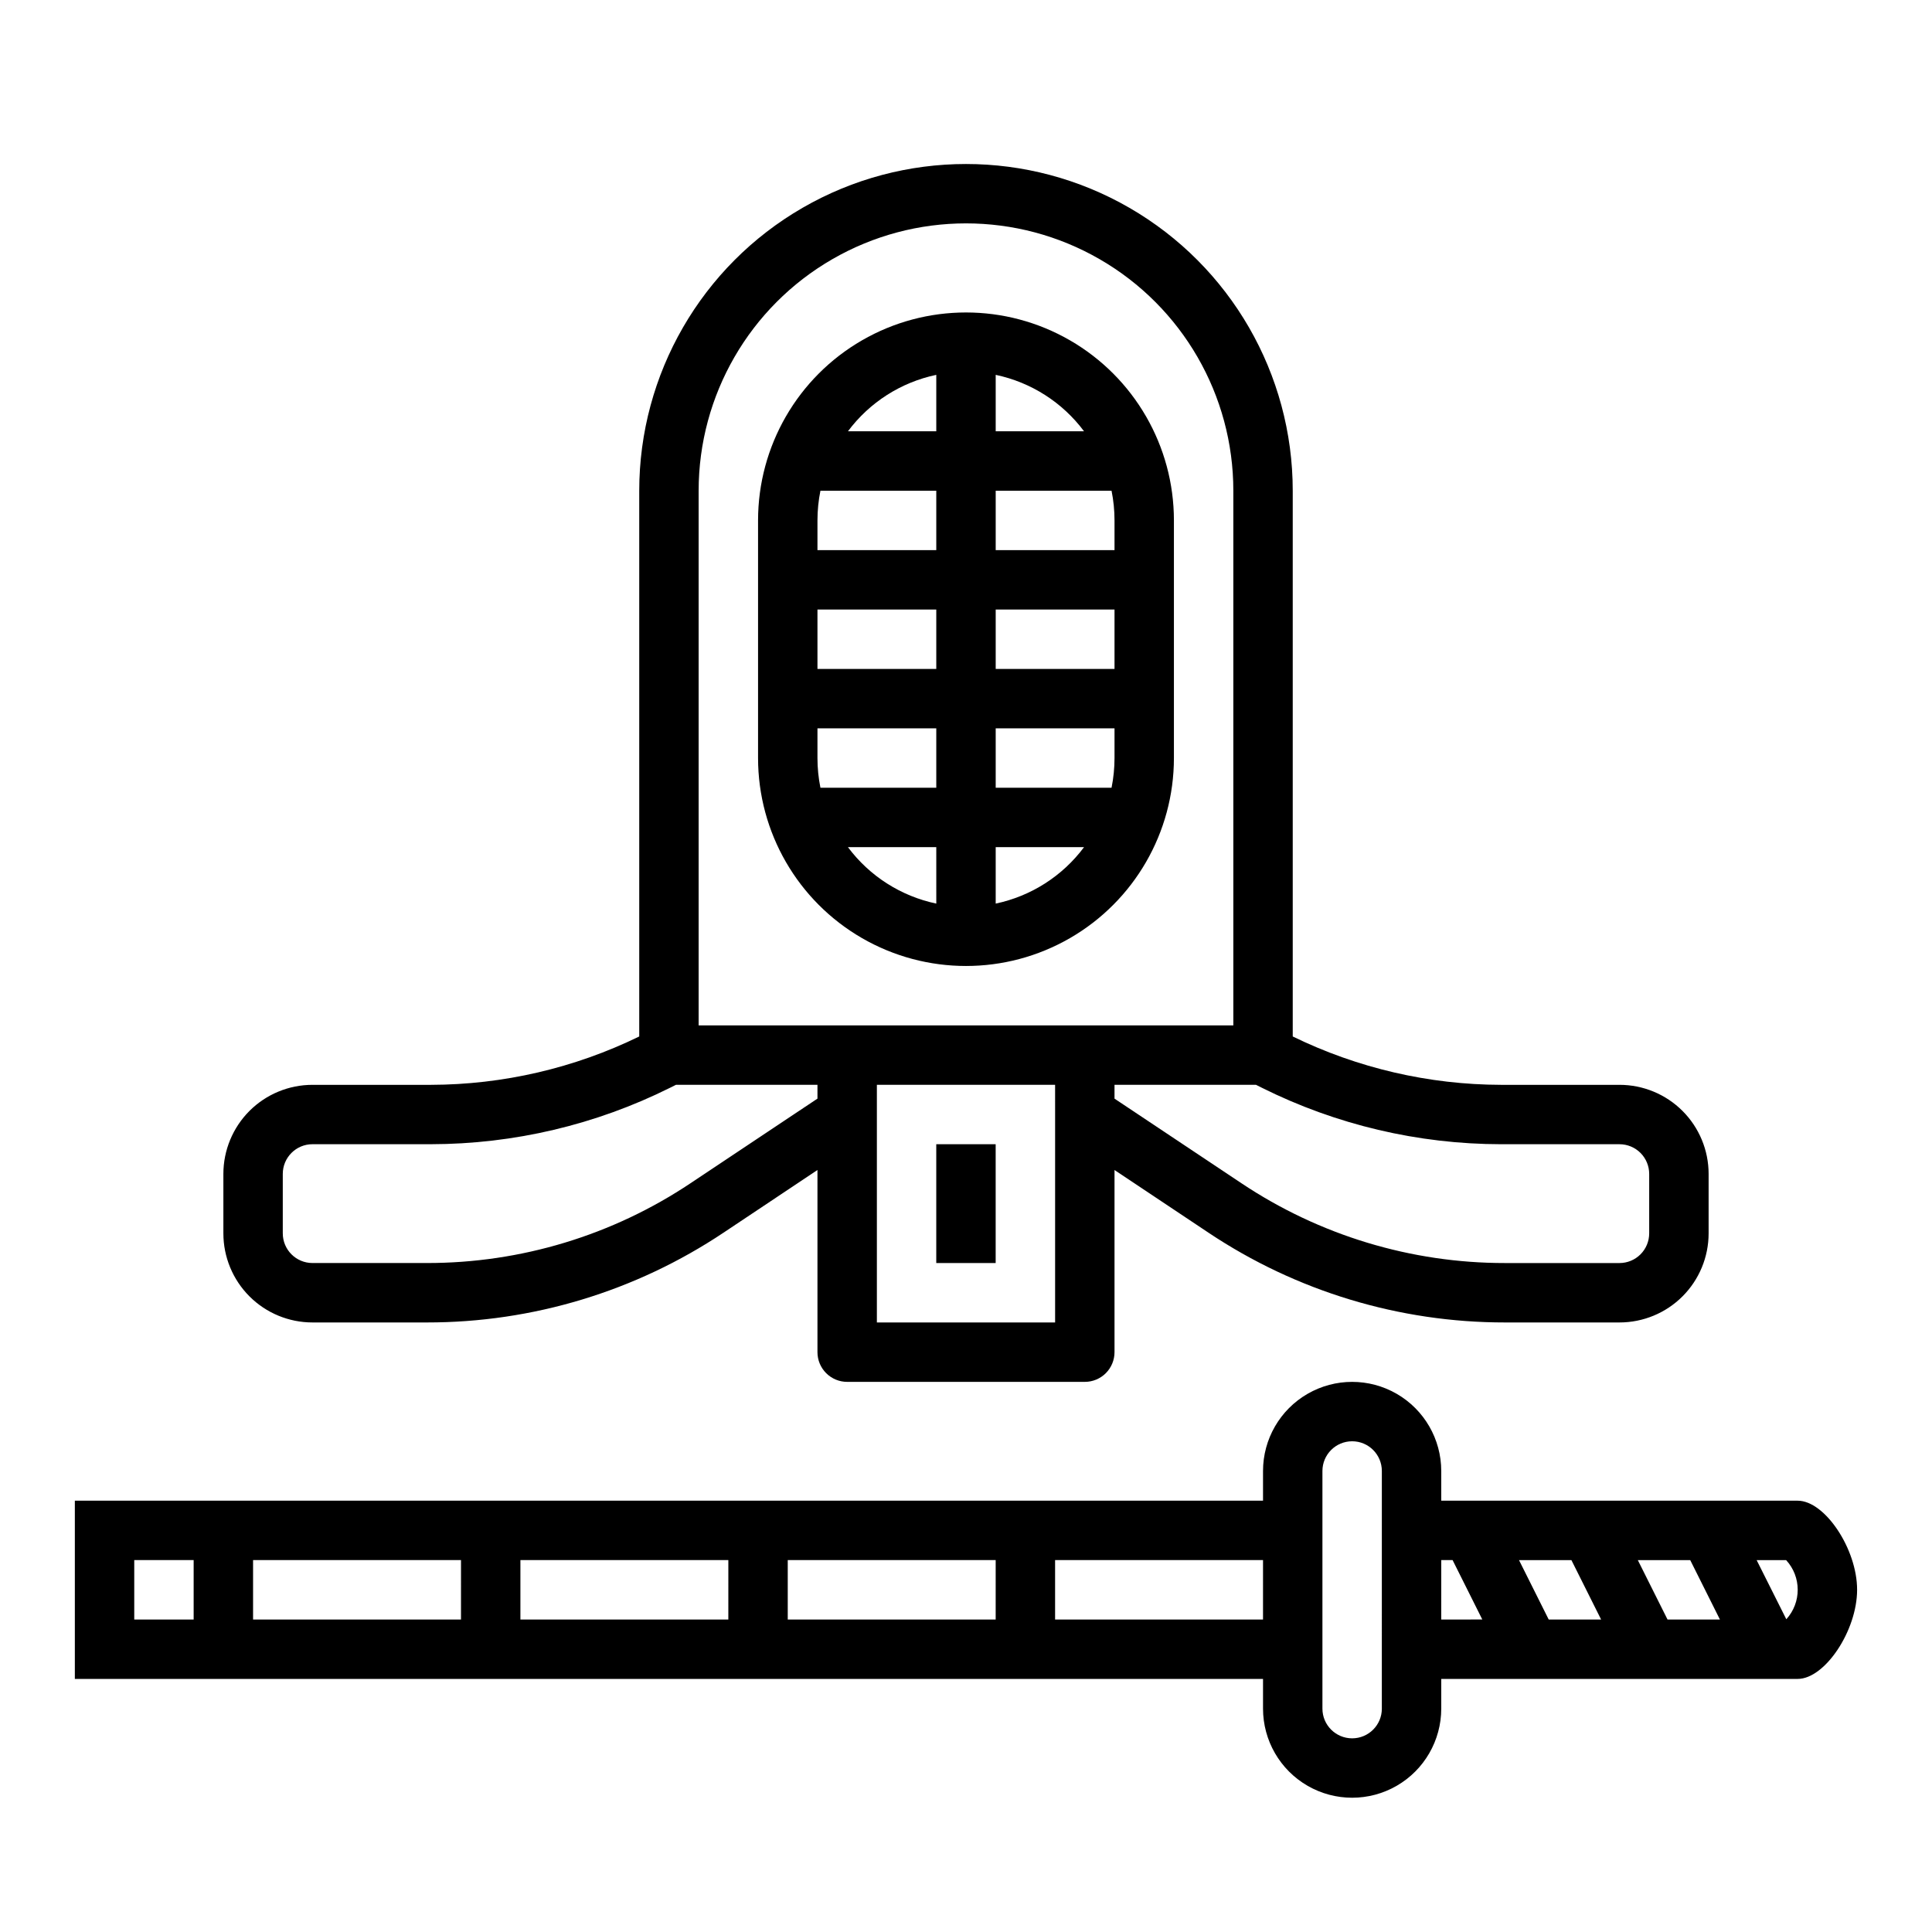
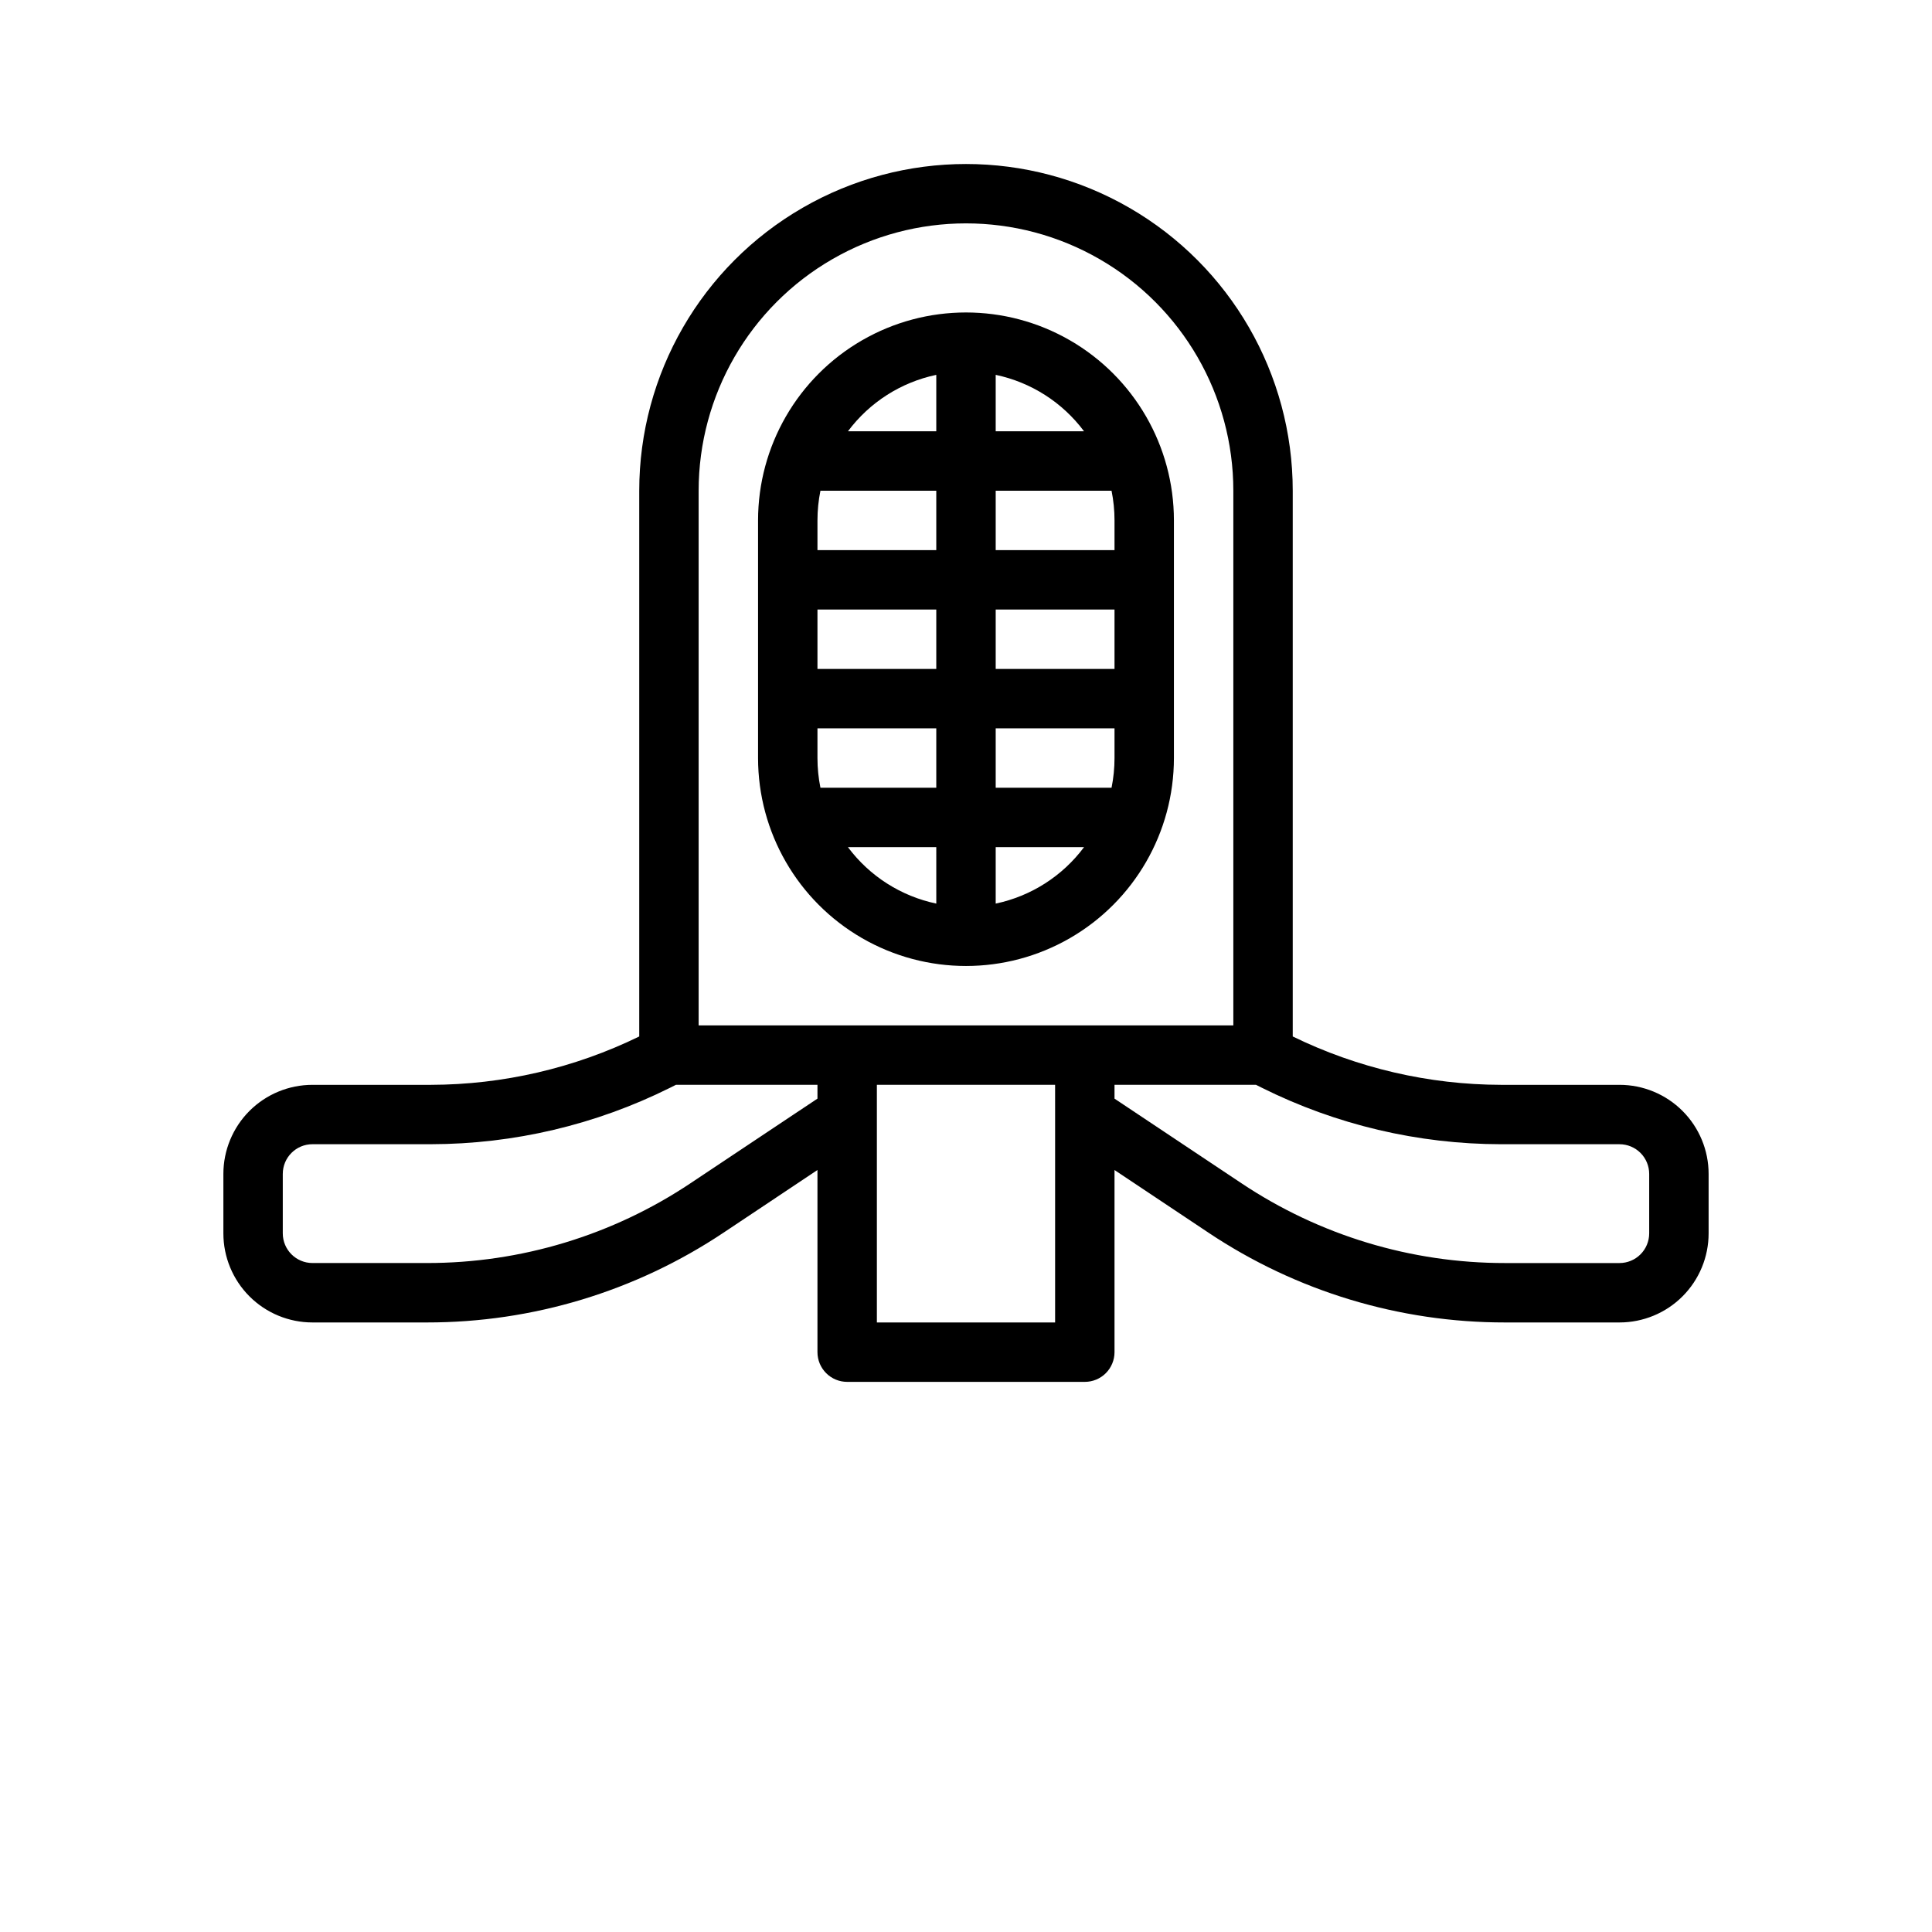
<svg xmlns="http://www.w3.org/2000/svg" fill="#000000" width="800px" height="800px" version="1.1" viewBox="144 144 512 512">
  <g>
    <path d="m455.1 344.89v-62.977c0-19.688-10.5-37.879-27.551-47.723s-38.055-9.844-55.105 0c-17.047 9.844-27.551 28.035-27.551 47.723v62.977c0 19.688 10.504 37.879 27.551 47.723 17.051 9.844 38.055 9.844 55.105 0s27.551-28.035 27.551-47.723zm-47.23-101.55c9.363 1.969 17.691 7.285 23.41 14.957h-23.41zm0 30.703h30.699c0.527 2.59 0.789 5.227 0.789 7.871v7.871h-31.488zm0 31.488h31.488v15.742h-31.488zm0 31.488h31.488v7.871c0 2.644-0.262 5.281-0.789 7.871h-30.699zm0 31.488h23.41c-5.719 7.672-14.047 12.988-23.41 14.957zm-15.742 14.957h-0.004c-9.363-1.969-17.691-7.285-23.41-14.957h23.41zm-0.004-30.703h-30.699c-0.527-2.59-0.789-5.227-0.789-7.871v-7.871h31.488zm0-31.488h-31.488v-15.742h31.488zm0-31.488h-31.488v-7.871c0-2.644 0.262-5.281 0.789-7.871h30.699zm0-31.488h-23.41c5.719-7.672 14.047-12.988 23.41-14.957z" />
    <path d="m368.51 510.21h62.977c2.086 0 4.09-0.828 5.566-2.305 1.473-1.477 2.305-3.481 2.305-5.566v-48.273l24.891 16.602c23.266 15.539 50.625 23.824 78.602 23.797h30.332c6.262 0 12.27-2.484 16.699-6.914 4.43-4.43 6.918-10.438 6.918-16.699v-15.746c0-6.262-2.488-12.27-6.918-16.699-4.43-4.426-10.438-6.914-16.699-6.914h-31.387c-19.133-0.043-38.012-4.426-55.207-12.816v-144.62c0-30.938-16.504-59.523-43.297-74.992-26.789-15.469-59.801-15.469-86.59 0-26.793 15.469-43.297 44.055-43.297 74.992v144.62c-17.195 8.391-36.07 12.773-55.207 12.816h-31.387c-6.262 0-12.27 2.488-16.699 6.914-4.426 4.43-6.914 10.438-6.914 16.699v15.746c0 6.262 2.488 12.27 6.914 16.699 4.43 4.43 10.438 6.914 16.699 6.914h30.332c27.98 0.027 55.336-8.258 78.602-23.797l24.891-16.602v48.273c0 2.086 0.832 4.09 2.309 5.566 1.477 1.477 3.477 2.305 5.566 2.305zm55.105-70.848v55.105l-47.234-0.004v-62.973h47.23zm54.812-7.086h-0.004c19.688 9.812 41.375 14.93 63.371 14.957h31.387c2.086 0 4.09 0.828 5.566 2.305 1.477 1.477 2.305 3.481 2.305 5.566v15.746c0 2.086-0.828 4.09-2.305 5.566-1.477 1.477-3.481 2.305-5.566 2.305h-30.332c-24.871 0.023-49.191-7.344-69.871-21.16l-33.621-22.41v-3.66h37.504zm-149.28-158.23c0-25.312 13.504-48.703 35.426-61.355 21.922-12.656 48.93-12.656 70.848 0 21.922 12.652 35.426 36.043 35.426 61.355v141.7h-141.7zm-2.133 183.51c-20.68 13.816-45 21.184-69.871 21.16h-30.332c-4.348 0-7.871-3.523-7.871-7.871v-15.746c0-4.348 3.523-7.871 7.871-7.871h31.387c21.996-0.027 43.684-5.144 63.371-14.957l1.574-0.789 37.492 0.004v3.66z" />
-     <path d="m392.12 447.23h15.742v31.488h-15.742z" />
-     <path d="m620.41 541.7h-94.465v-7.871c0-8.438-4.5-16.234-11.805-20.453-7.309-4.219-16.312-4.219-23.617 0-7.309 4.219-11.809 12.016-11.809 20.453v7.871h-314.88v47.23h314.88v7.875c0 8.434 4.5 16.23 11.809 20.449 7.305 4.219 16.309 4.219 23.617 0 7.305-4.219 11.805-12.016 11.805-20.449v-7.875h94.465c7.211 0 15.742-12.801 15.742-23.617 0.004-10.812-8.531-23.613-15.742-23.613zm-425.09 31.488h-15.742v-15.746h15.742zm70.848 0h-55.102v-15.746h55.105zm70.848 0h-55.102v-15.746h55.105zm70.848 0h-55.102v-15.746h55.105zm70.848 0h-55.102v-15.746h55.105zm31.488 23.617h0.004c0 4.348-3.523 7.871-7.871 7.871-4.348 0-7.875-3.523-7.875-7.871v-62.977c0-4.348 3.527-7.875 7.875-7.875 4.348 0 7.871 3.527 7.871 7.875zm15.742-23.617 0.004-15.746h3.008l7.871 15.742zm28.48 0-7.871-15.742h13.887l7.871 15.742zm31.488 0-7.871-15.742h13.887l7.871 15.742zm31.488-0.055-7.871-15.688h7.809l0.004-0.004c4.078 4.43 4.098 11.242 0.039 15.691z" />
  </g>
</svg>